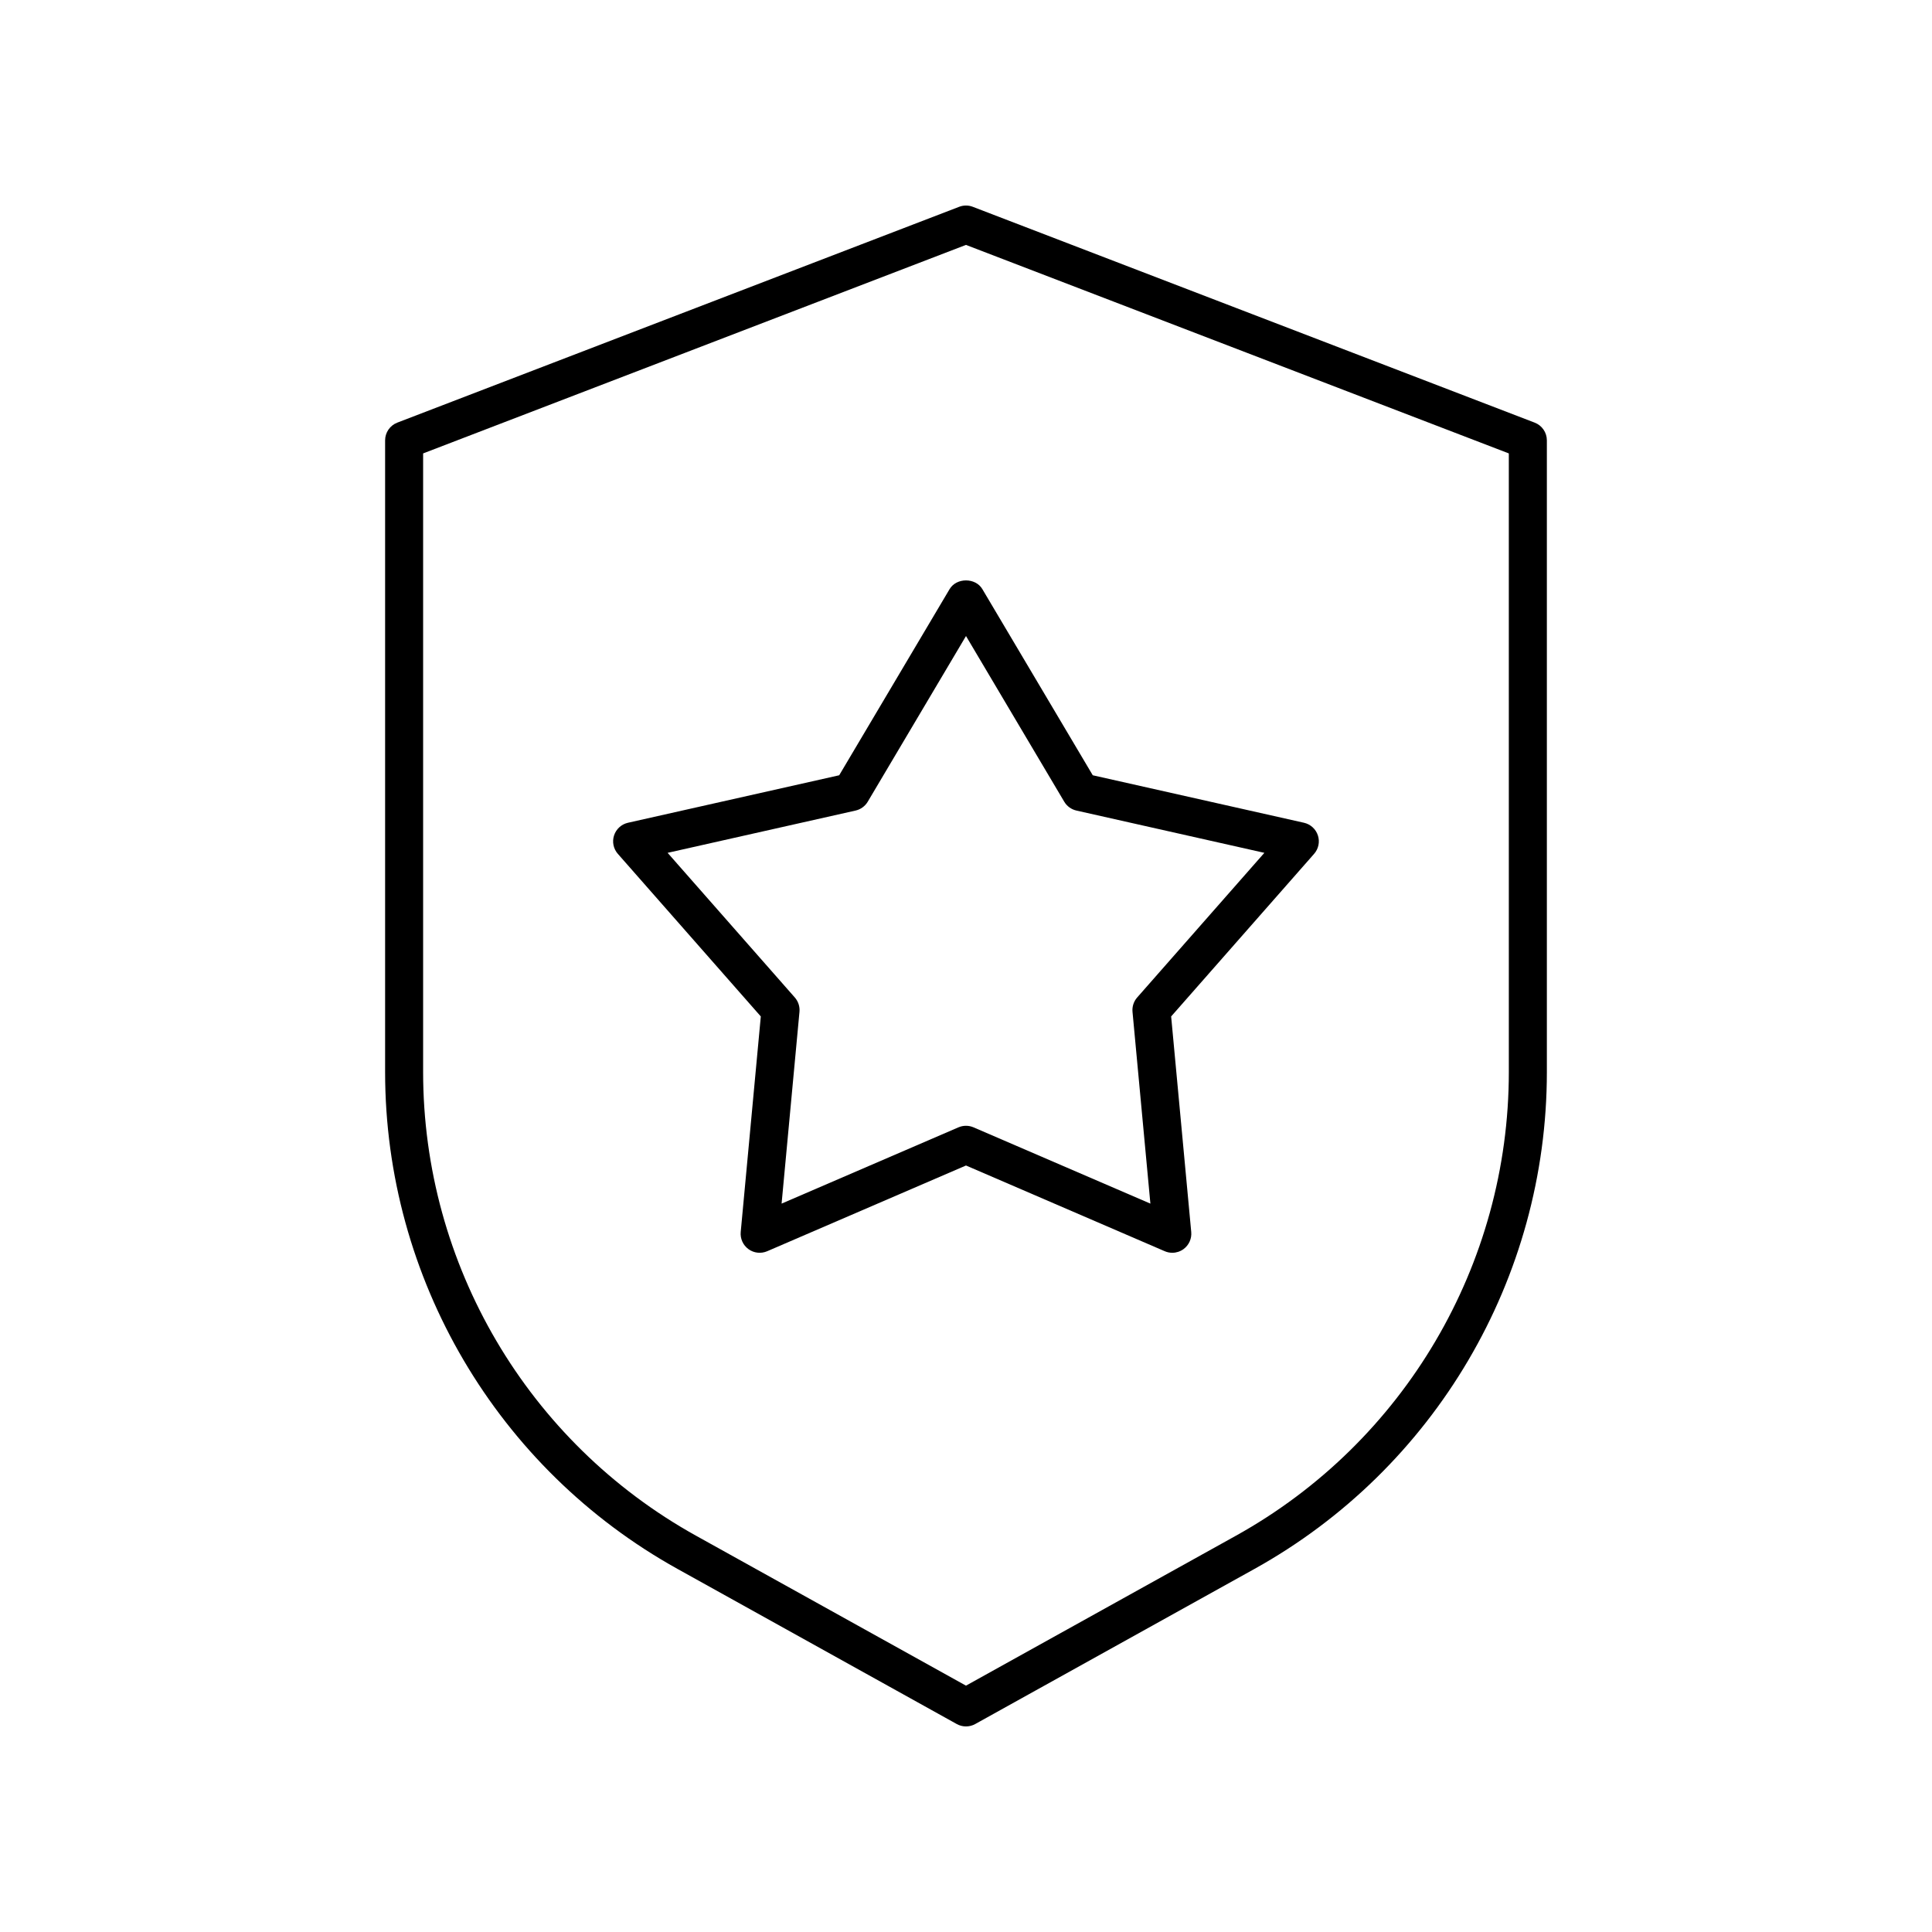
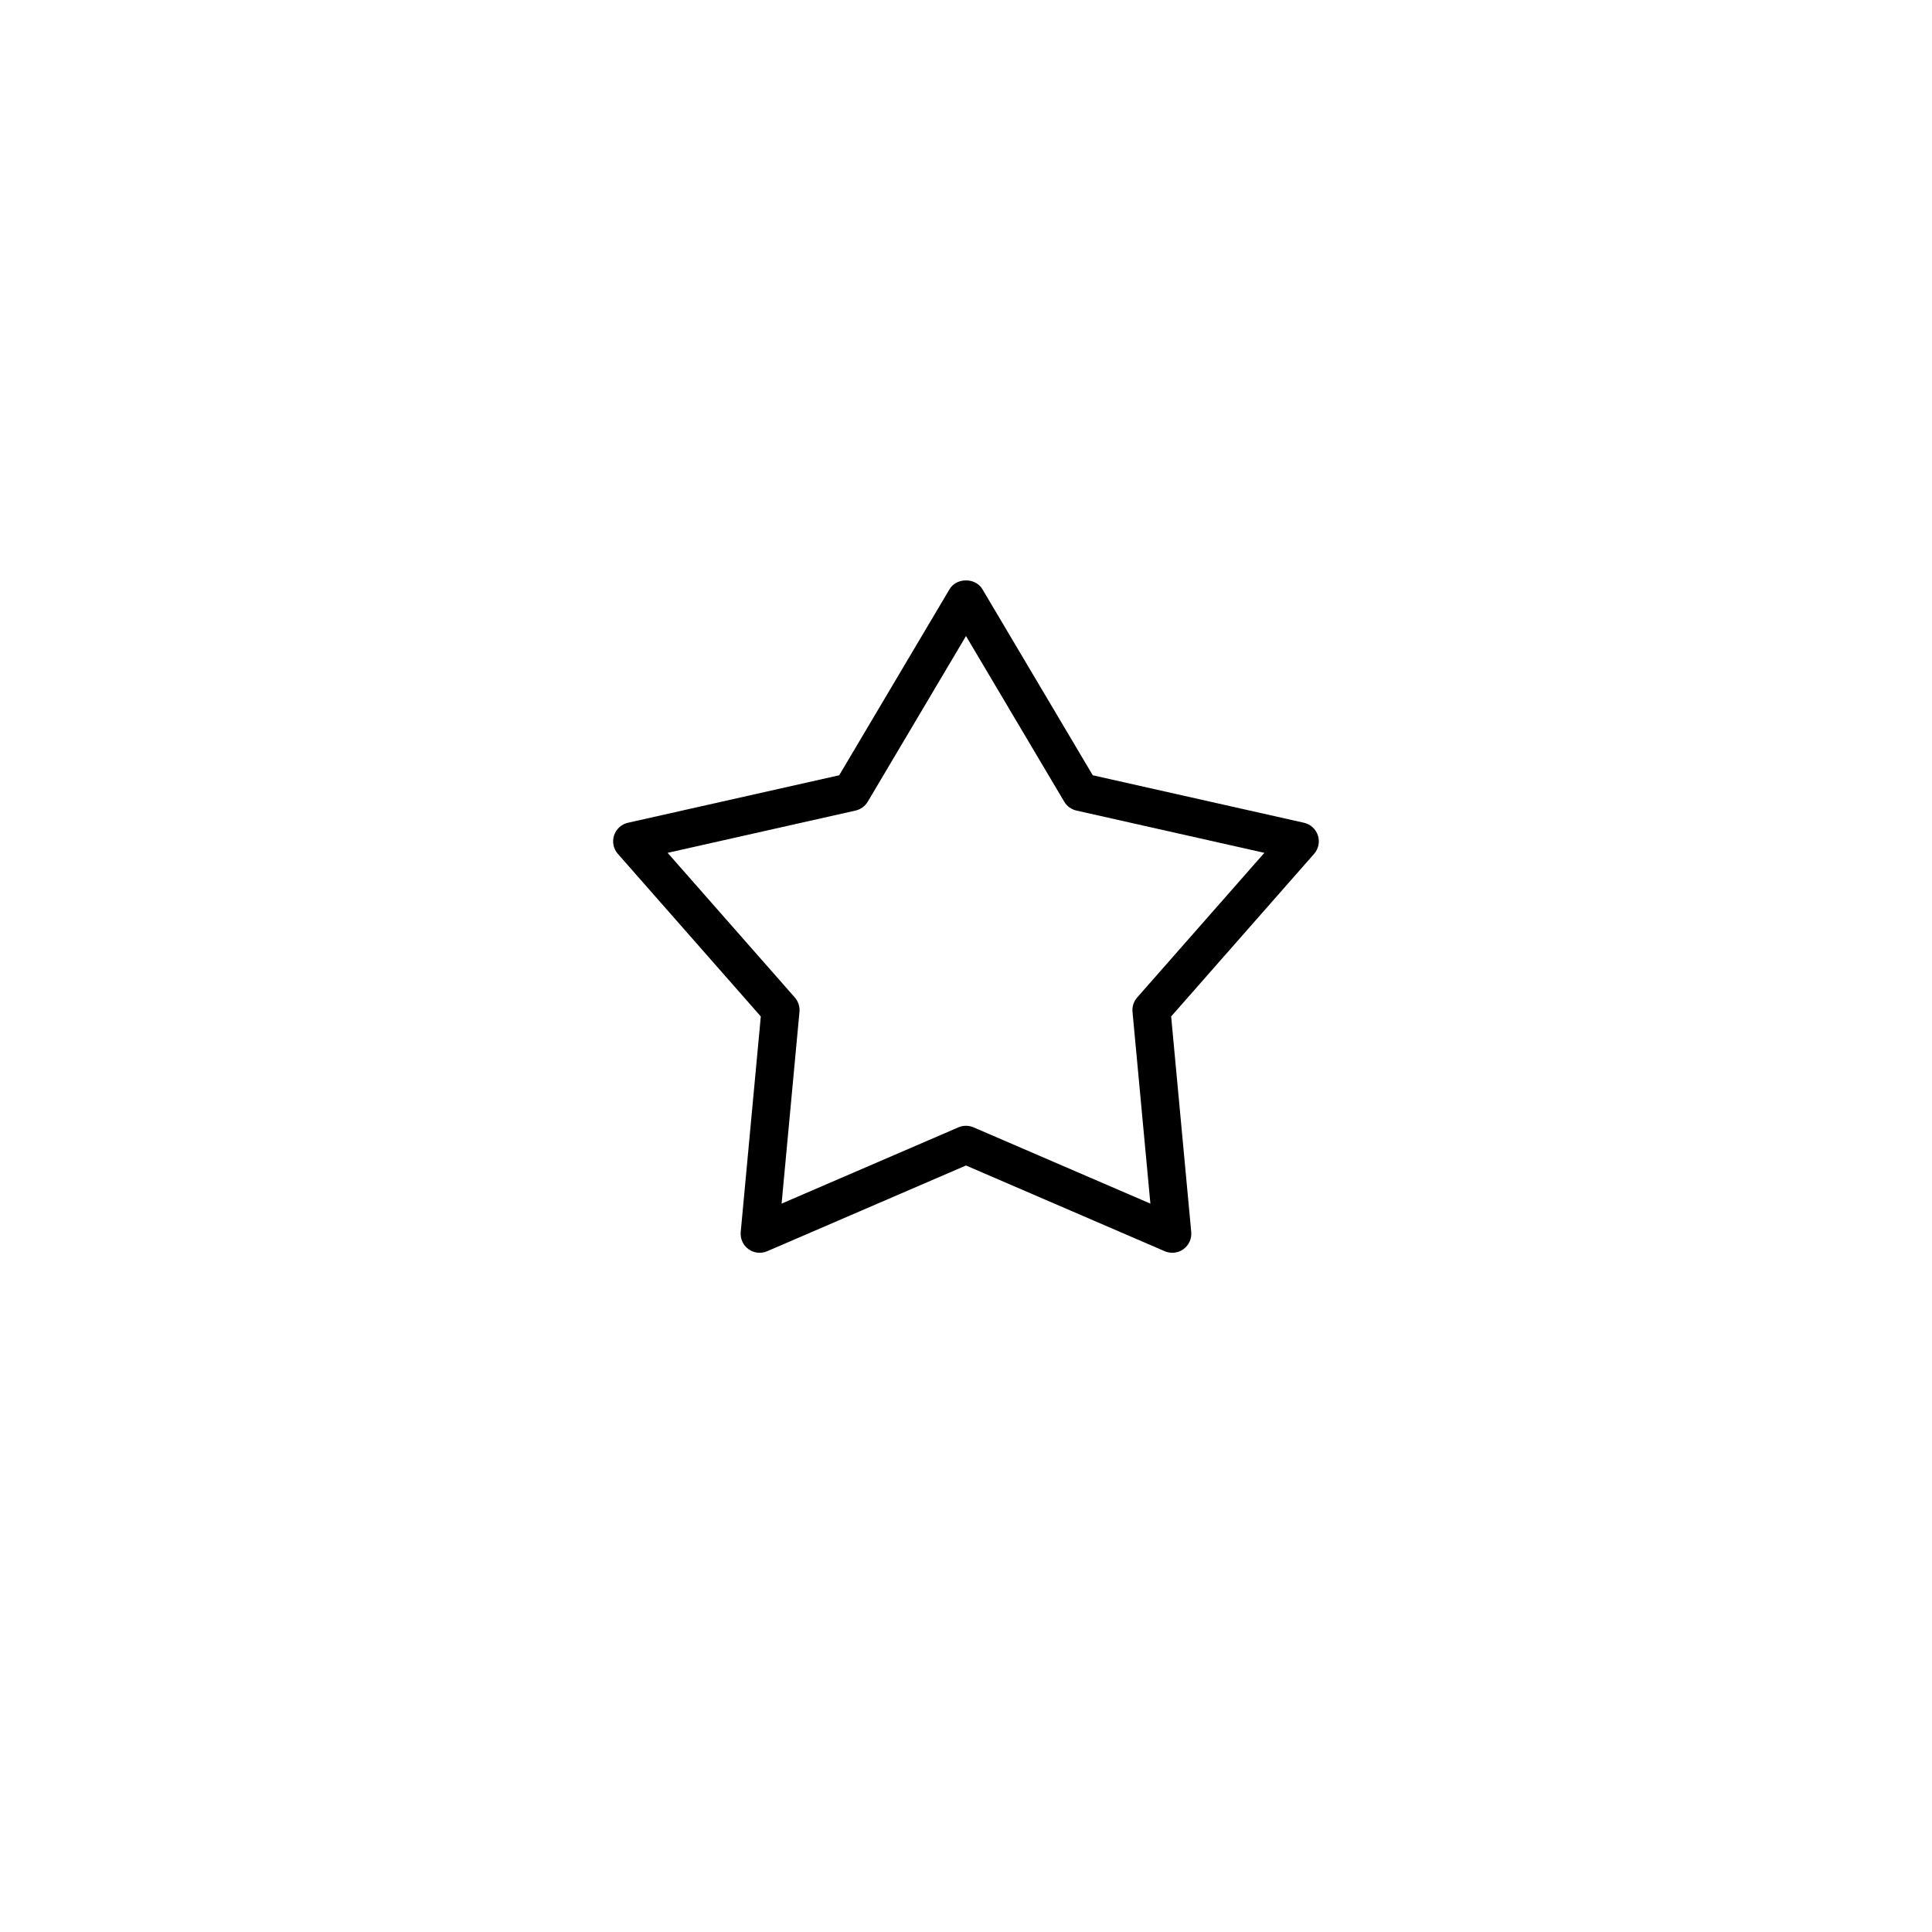
<svg xmlns="http://www.w3.org/2000/svg" fill="#000000" width="800px" height="800px" version="1.1" viewBox="144 144 512 512">
  <g>
-     <path d="m550.7 256-148.9-57.195c-1.16-0.449-2.449-0.449-3.609 0l-148.9 57.195c-1.949 0.746-3.234 2.617-3.234 4.703v167.4c0 54.672 29.691 105.13 77.492 131.68l74 41.105c0.762 0.422 1.605 0.633 2.449 0.633 0.84 0 1.688-0.211 2.445-0.633l74-41.105c47.797-26.551 77.492-77.008 77.492-131.68v-167.4c0-2.086-1.285-3.957-3.234-4.703zm-6.844 172.1c0 51.016-27.703 98.094-72.305 122.87l-71.555 39.742-71.559-39.742c-44.602-24.777-72.305-71.855-72.305-122.87v-163.94l143.86-55.258 143.86 55.258z" />
    <path d="m395.66 300.11-29.266 49.344-55.98 12.586c-1.73 0.391-3.133 1.664-3.684 3.359-0.551 1.691-0.168 3.547 1.008 4.883l37.883 43.086-5.324 57.125c-0.164 1.77 0.621 3.5 2.055 4.543 1.438 1.047 3.312 1.254 4.961 0.551l52.684-22.719 52.68 22.719c0.645 0.277 1.324 0.41 1.996 0.41 1.047 0 2.086-0.328 2.961-0.961 1.438-1.047 2.219-2.773 2.055-4.543l-5.324-57.125 37.883-43.086c1.176-1.336 1.559-3.191 1.008-4.883-0.551-1.691-1.953-2.965-3.684-3.359l-55.98-12.586-29.266-49.344c-1.816-3.062-6.844-3.062-8.664 0zm30.375 56.352c0.707 1.191 1.875 2.039 3.227 2.344l49.809 11.203-33.711 38.336c-0.914 1.039-1.363 2.414-1.234 3.793l4.738 50.832-46.871-20.215c-0.641-0.273-1.32-0.41-1.996-0.41-0.68 0-1.359 0.137-1.996 0.41l-46.871 20.215 4.738-50.832c0.129-1.379-0.32-2.754-1.234-3.793l-33.711-38.336 49.809-11.203c1.352-0.305 2.519-1.152 3.227-2.344l26.039-43.91z" />
  </g>
</svg>